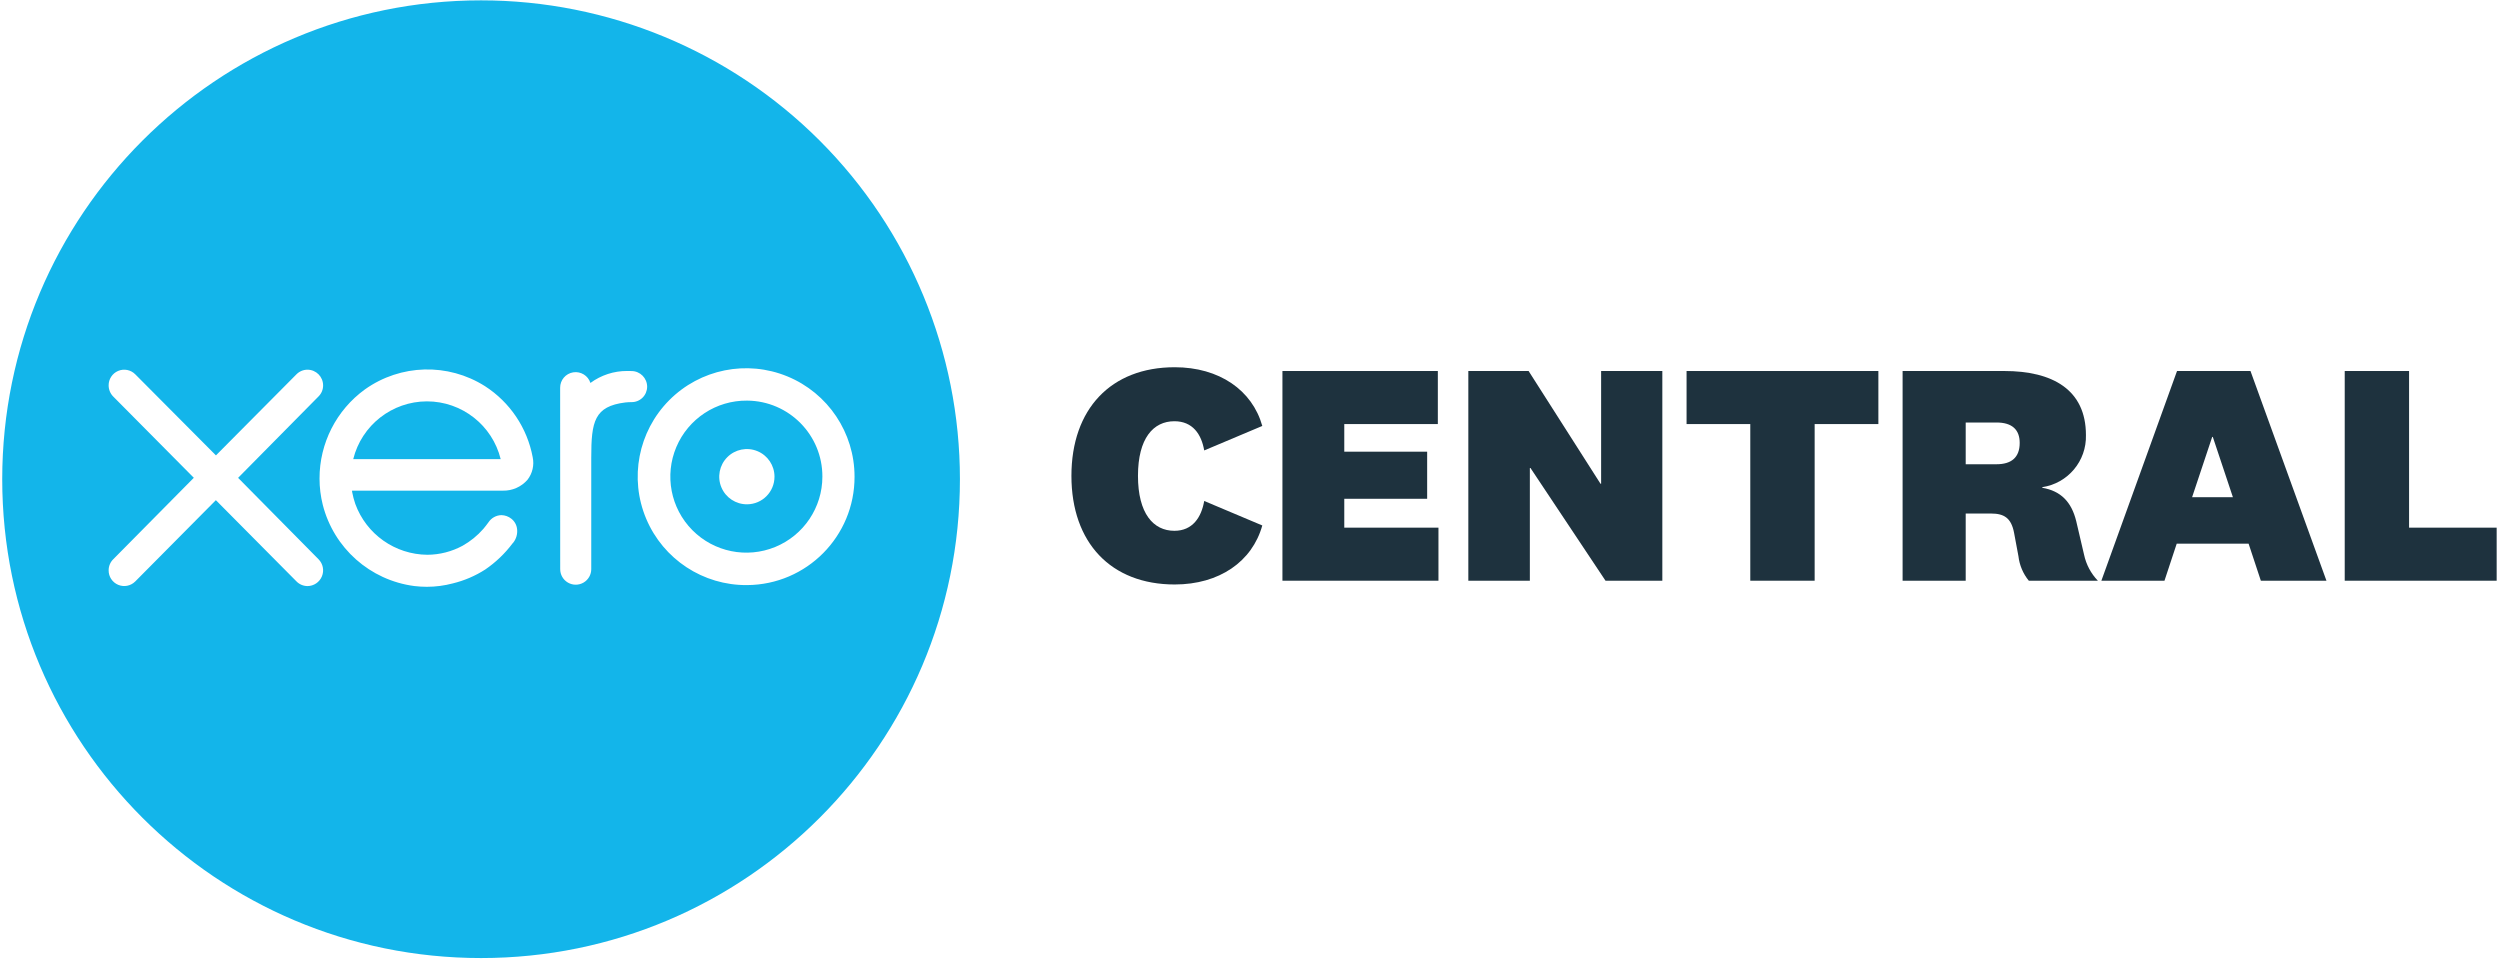
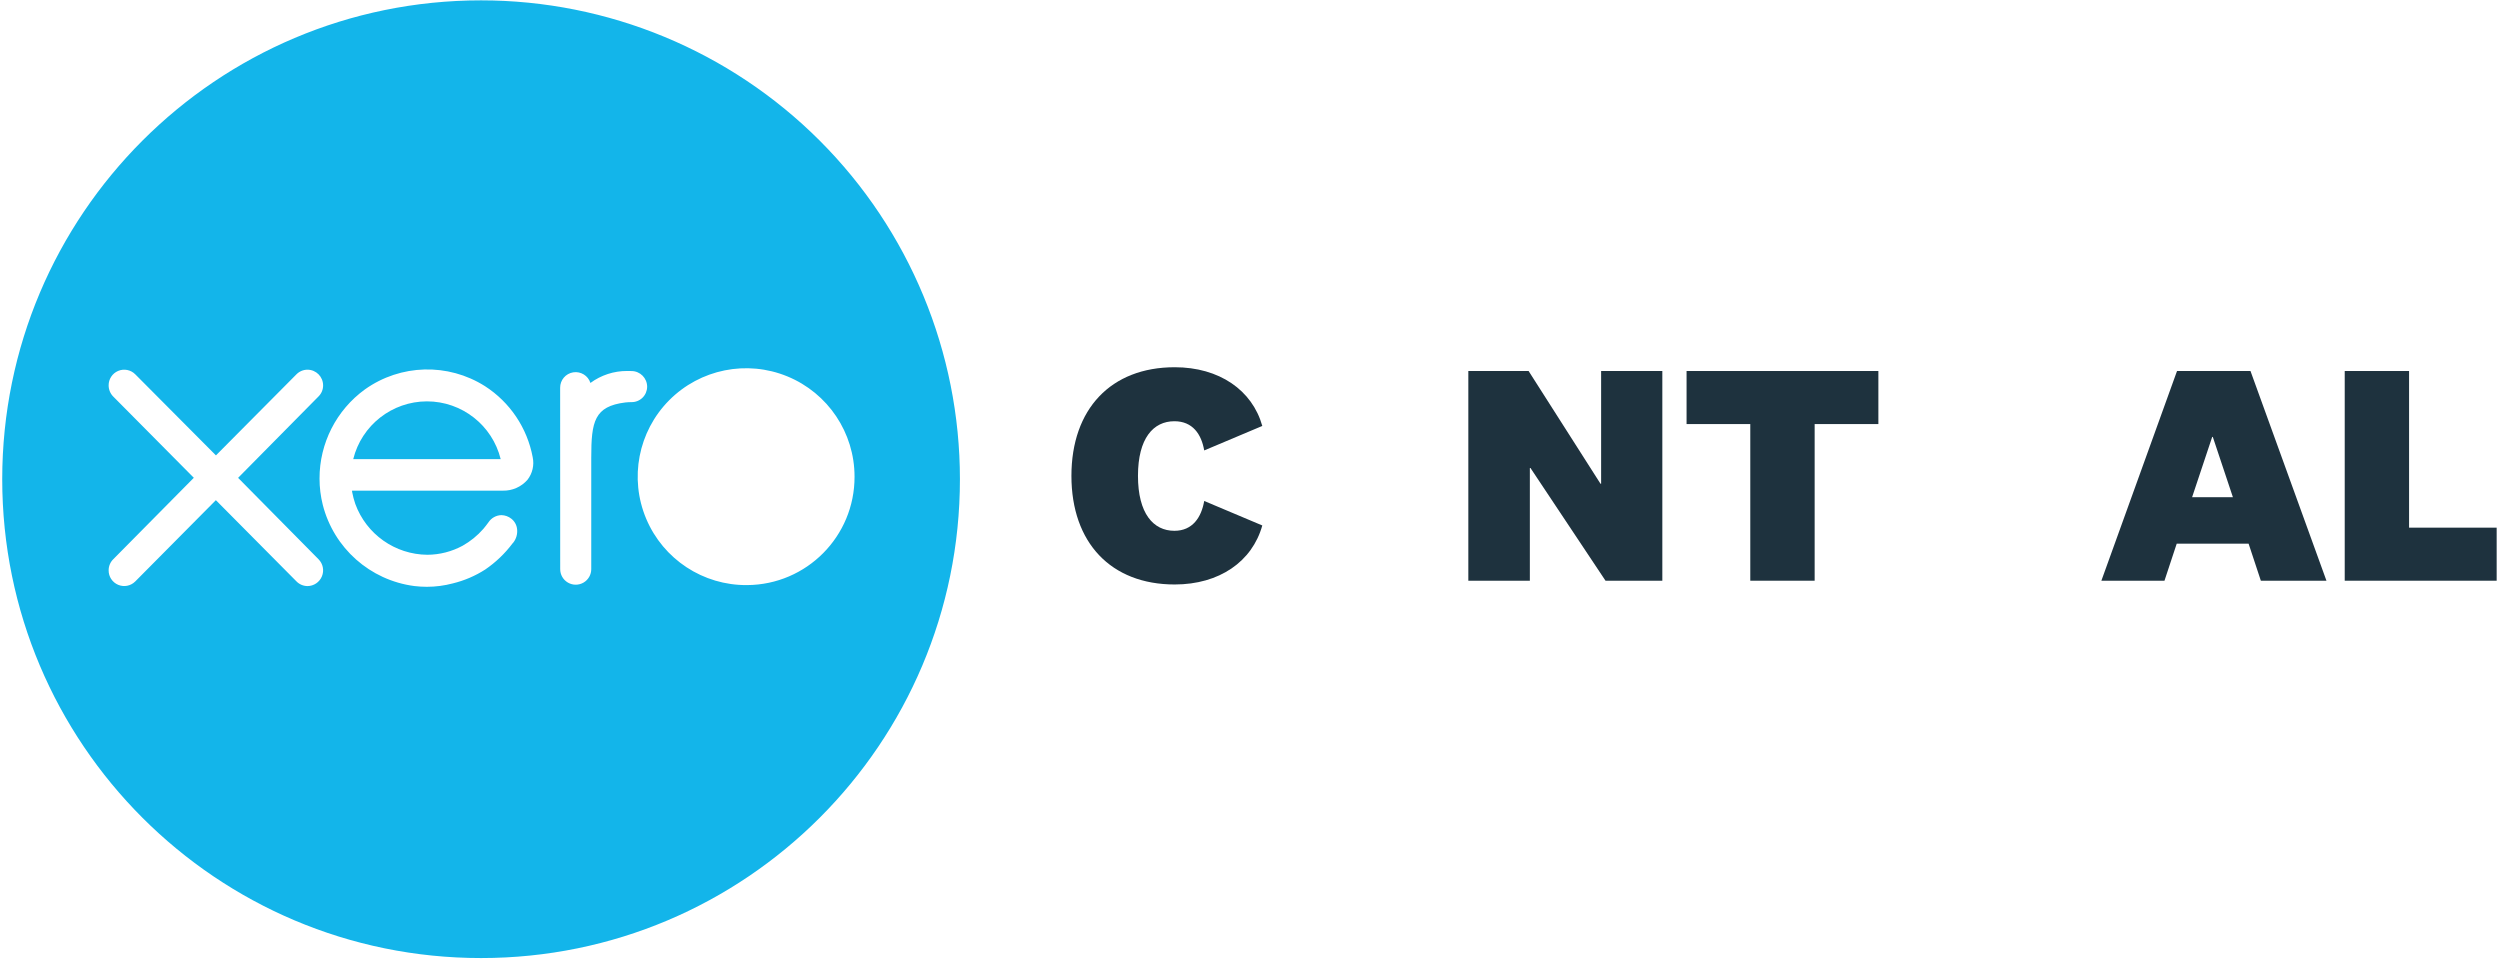
<svg xmlns="http://www.w3.org/2000/svg" width="449px" height="173px" viewBox="0 0 449 173" version="1.1">
  <title>xero-central-logo-primary-version</title>
  <g id="Page-1" stroke="none" stroke-width="1" fill="none" fill-rule="evenodd">
    <g id="xero-central-logo-primary-version" transform="translate(0.4, 0.063)">
      <g id="Group" fill="#13B5EA">
        <path d="M76.275,72.022 C70.007,72.036 64.551,76.312 63.04,82.395 L89.523,82.395 C88.017,76.303 82.551,72.023 76.275,72.022 L76.275,72.022 Z" id="Path" />
-         <path d="M133.78,71.887 C128.246,71.833 123.227,75.124 121.071,80.221 C118.915,85.318 120.048,91.212 123.941,95.145 C127.834,99.078 133.716,100.273 138.835,98.17 C143.953,96.067 147.297,91.082 147.3,85.548 C147.326,78.048 141.28,71.939 133.78,71.887 L133.78,71.887 Z M133.78,90.51 C131.769,90.528 129.947,89.33 129.166,87.477 C128.384,85.625 128.798,83.484 130.214,82.056 C131.629,80.628 133.767,80.196 135.626,80.961 C137.485,81.726 138.699,83.538 138.699,85.548 C138.705,88.275 136.506,90.493 133.78,90.51 L133.78,90.51 Z" id="Shape" />
        <path d="M85.999,-1.35700789e-14 C38.502,-1.35700789e-14 2.71401578e-14,38.506 2.71401578e-14,86.003 C2.71401578e-14,133.5 38.505,172.003 86.002,172.003 C133.499,172.003 172.003,133.498 172.003,86.001 C172.003,63.192 162.943,41.316 146.814,25.187 C130.685,9.059 108.809,-1.35700789e-14 85.999,-1.35700789e-14 Z M54.822,105.197 C54.054,105.19 53.322,104.869 52.797,104.308 L38.37,89.767 L23.88,104.376 C23.076,105.176 21.869,105.411 20.823,104.971 C19.778,104.531 19.101,103.503 19.111,102.369 C19.109,101.603 19.421,100.871 19.975,100.342 L34.41,85.748 L19.953,71.172 C19.415,70.639 19.112,69.913 19.111,69.155 C19.101,68.021 19.777,66.992 20.822,66.552 C21.868,66.112 23.076,66.348 23.879,67.149 L38.384,81.726 L52.832,67.176 C53.354,66.638 54.072,66.334 54.822,66.334 C56.375,66.339 57.632,67.601 57.63,69.155 C57.634,69.899 57.338,70.612 56.81,71.135 L42.363,85.759 L56.811,100.381 C57.612,101.189 57.85,102.398 57.416,103.45 C56.981,104.501 55.959,105.19 54.822,105.197 L54.822,105.197 Z M94.334,86.109 C93.22,87.387 91.594,88.102 89.899,88.059 L62.828,88.064 C62.832,88.133 62.837,88.204 62.839,88.272 C62.977,89.007 63.168,89.731 63.41,90.438 C65.396,95.887 70.558,99.53 76.357,99.574 C78.568,99.562 80.743,99.004 82.687,97.95 C84.089,97.16 85.347,96.137 86.407,94.926 C86.725,94.557 87.001,94.186 87.268,93.826 L87.331,93.741 C87.846,92.961 88.709,92.48 89.644,92.455 C90.3,92.466 90.933,92.694 91.446,93.103 C92.026,93.561 92.395,94.234 92.47,94.968 C92.57,95.842 92.318,96.719 91.771,97.406 L91.662,97.519 C90.293,99.347 88.631,100.937 86.744,102.224 C84.961,103.369 83.001,104.21 80.943,104.711 C79.415,105.119 77.841,105.326 76.26,105.327 C75.504,105.326 74.748,105.28 73.997,105.189 C66.054,104.144 59.547,98.367 57.569,90.603 C57.182,89.061 56.987,87.478 56.988,85.889 C56.975,79.549 60.01,73.589 65.144,69.871 C71.544,65.316 80.063,65.086 86.699,69.289 C91.19,72.18 94.291,76.795 95.271,82.045 C95.575,83.472 95.232,84.959 94.334,86.109 L94.334,86.109 Z M111.913,72.218 C106.343,72.913 105.789,75.625 105.789,82.112 L105.789,102.135 C105.798,103.137 105.268,104.067 104.402,104.571 C103.535,105.075 102.465,105.075 101.599,104.571 C100.732,104.068 100.203,103.139 100.211,102.137 L100.202,69.579 C100.192,68.202 101.19,67.024 102.55,66.808 C103.91,66.593 105.224,67.403 105.641,68.716 C107.547,67.309 109.856,66.555 112.226,66.565 L113.017,66.576 C114.572,66.583 115.829,67.847 115.827,69.402 C115.822,70.145 115.52,70.855 114.988,71.373 C114.456,71.891 113.739,72.174 112.997,72.159 C112.635,72.159 112.273,72.179 111.913,72.218 L111.913,72.218 Z M133.78,105.019 C125.887,105.091 118.732,100.392 115.662,93.12 C112.592,85.849 114.215,77.444 119.77,71.838 C125.326,66.232 133.717,64.534 141.015,67.538 C148.314,70.543 153.077,77.656 153.076,85.548 C153.109,96.247 144.479,104.956 133.78,105.019 L133.78,105.019 Z" id="Shape" />
      </g>
      <g id="Group" transform="translate(192.028, 65.893)" fill="#1E323E" fill-rule="nonzero">
        <path d="M18.549,0 C26.556,0 32.476,4.117 34.28,10.544 L23.849,14.942 C23.341,12.011 21.763,9.698 18.493,9.698 C14.715,9.698 11.952,12.744 11.952,19.509 C11.952,26.275 14.715,29.376 18.493,29.376 C21.763,29.376 23.341,26.951 23.849,24.019 L34.28,28.417 C32.476,34.901 26.556,39.017 18.549,39.017 C7.103,39.017 5.42803157e-14,31.517 5.42803157e-14,19.509 C5.42803157e-14,7.5 7.103,0 18.549,0 Z" id="Path" />
-         <polygon id="Path" points="65.919 38.34 37.898 38.34 37.898 0.677 65.807 0.677 65.807 10.206 49.004 10.206 49.004 15.167 63.889 15.167 63.889 23.625 49.004 23.625 49.004 28.811 65.919 28.811" />
        <polygon id="Path" points="95.133 0.677 106.127 0.677 106.127 38.34 95.922 38.34 82.447 18.1 82.334 18.1 82.334 38.34 71.284 38.34 71.284 0.677 82.109 0.677 95.019 20.919 95.133 20.919" />
        <polygon id="Path" points="121.924 38.34 121.924 10.206 110.479 10.206 110.479 0.677 144.928 0.677 144.928 10.206 133.483 10.206 133.483 38.34" />
-         <path d="M171.945,38.34 C170.917,37.082 170.271,35.556 170.084,33.942 L169.294,29.713 C168.787,27.063 167.49,26.275 165.179,26.275 L160.612,26.275 L160.612,38.34 L149.279,38.34 L149.279,0.677 L167.547,0.677 C176.173,0.677 182.206,4.004 182.206,12.179 C182.337,16.832 178.972,20.85 174.369,21.538 L174.369,21.65 C177.696,22.215 179.612,24.188 180.458,27.628 L181.868,33.661 C182.242,35.422 183.101,37.043 184.348,38.34 L171.945,38.34 Z M166.137,9.925 L160.612,9.925 L160.612,17.423 L166.137,17.423 C168.787,17.423 170.309,16.238 170.309,13.59 C170.309,11.221 168.956,9.925 166.137,9.925 L166.137,9.925 Z" id="Shape" />
        <path d="M211.421,31.688 L198.51,31.688 L196.311,38.34 L184.978,38.34 L198.566,0.677 L211.759,0.677 L225.403,38.34 L213.62,38.34 L211.421,31.688 Z M201.273,23.342 L208.602,23.342 L204.993,12.517 L204.881,12.517 L201.273,23.342 Z" id="Shape" />
        <polygon id="Path" points="240.241 0.677 240.241 28.811 255.972 28.811 255.972 38.34 228.684 38.34 228.684 0.677" />
      </g>
    </g>
  </g>
</svg>